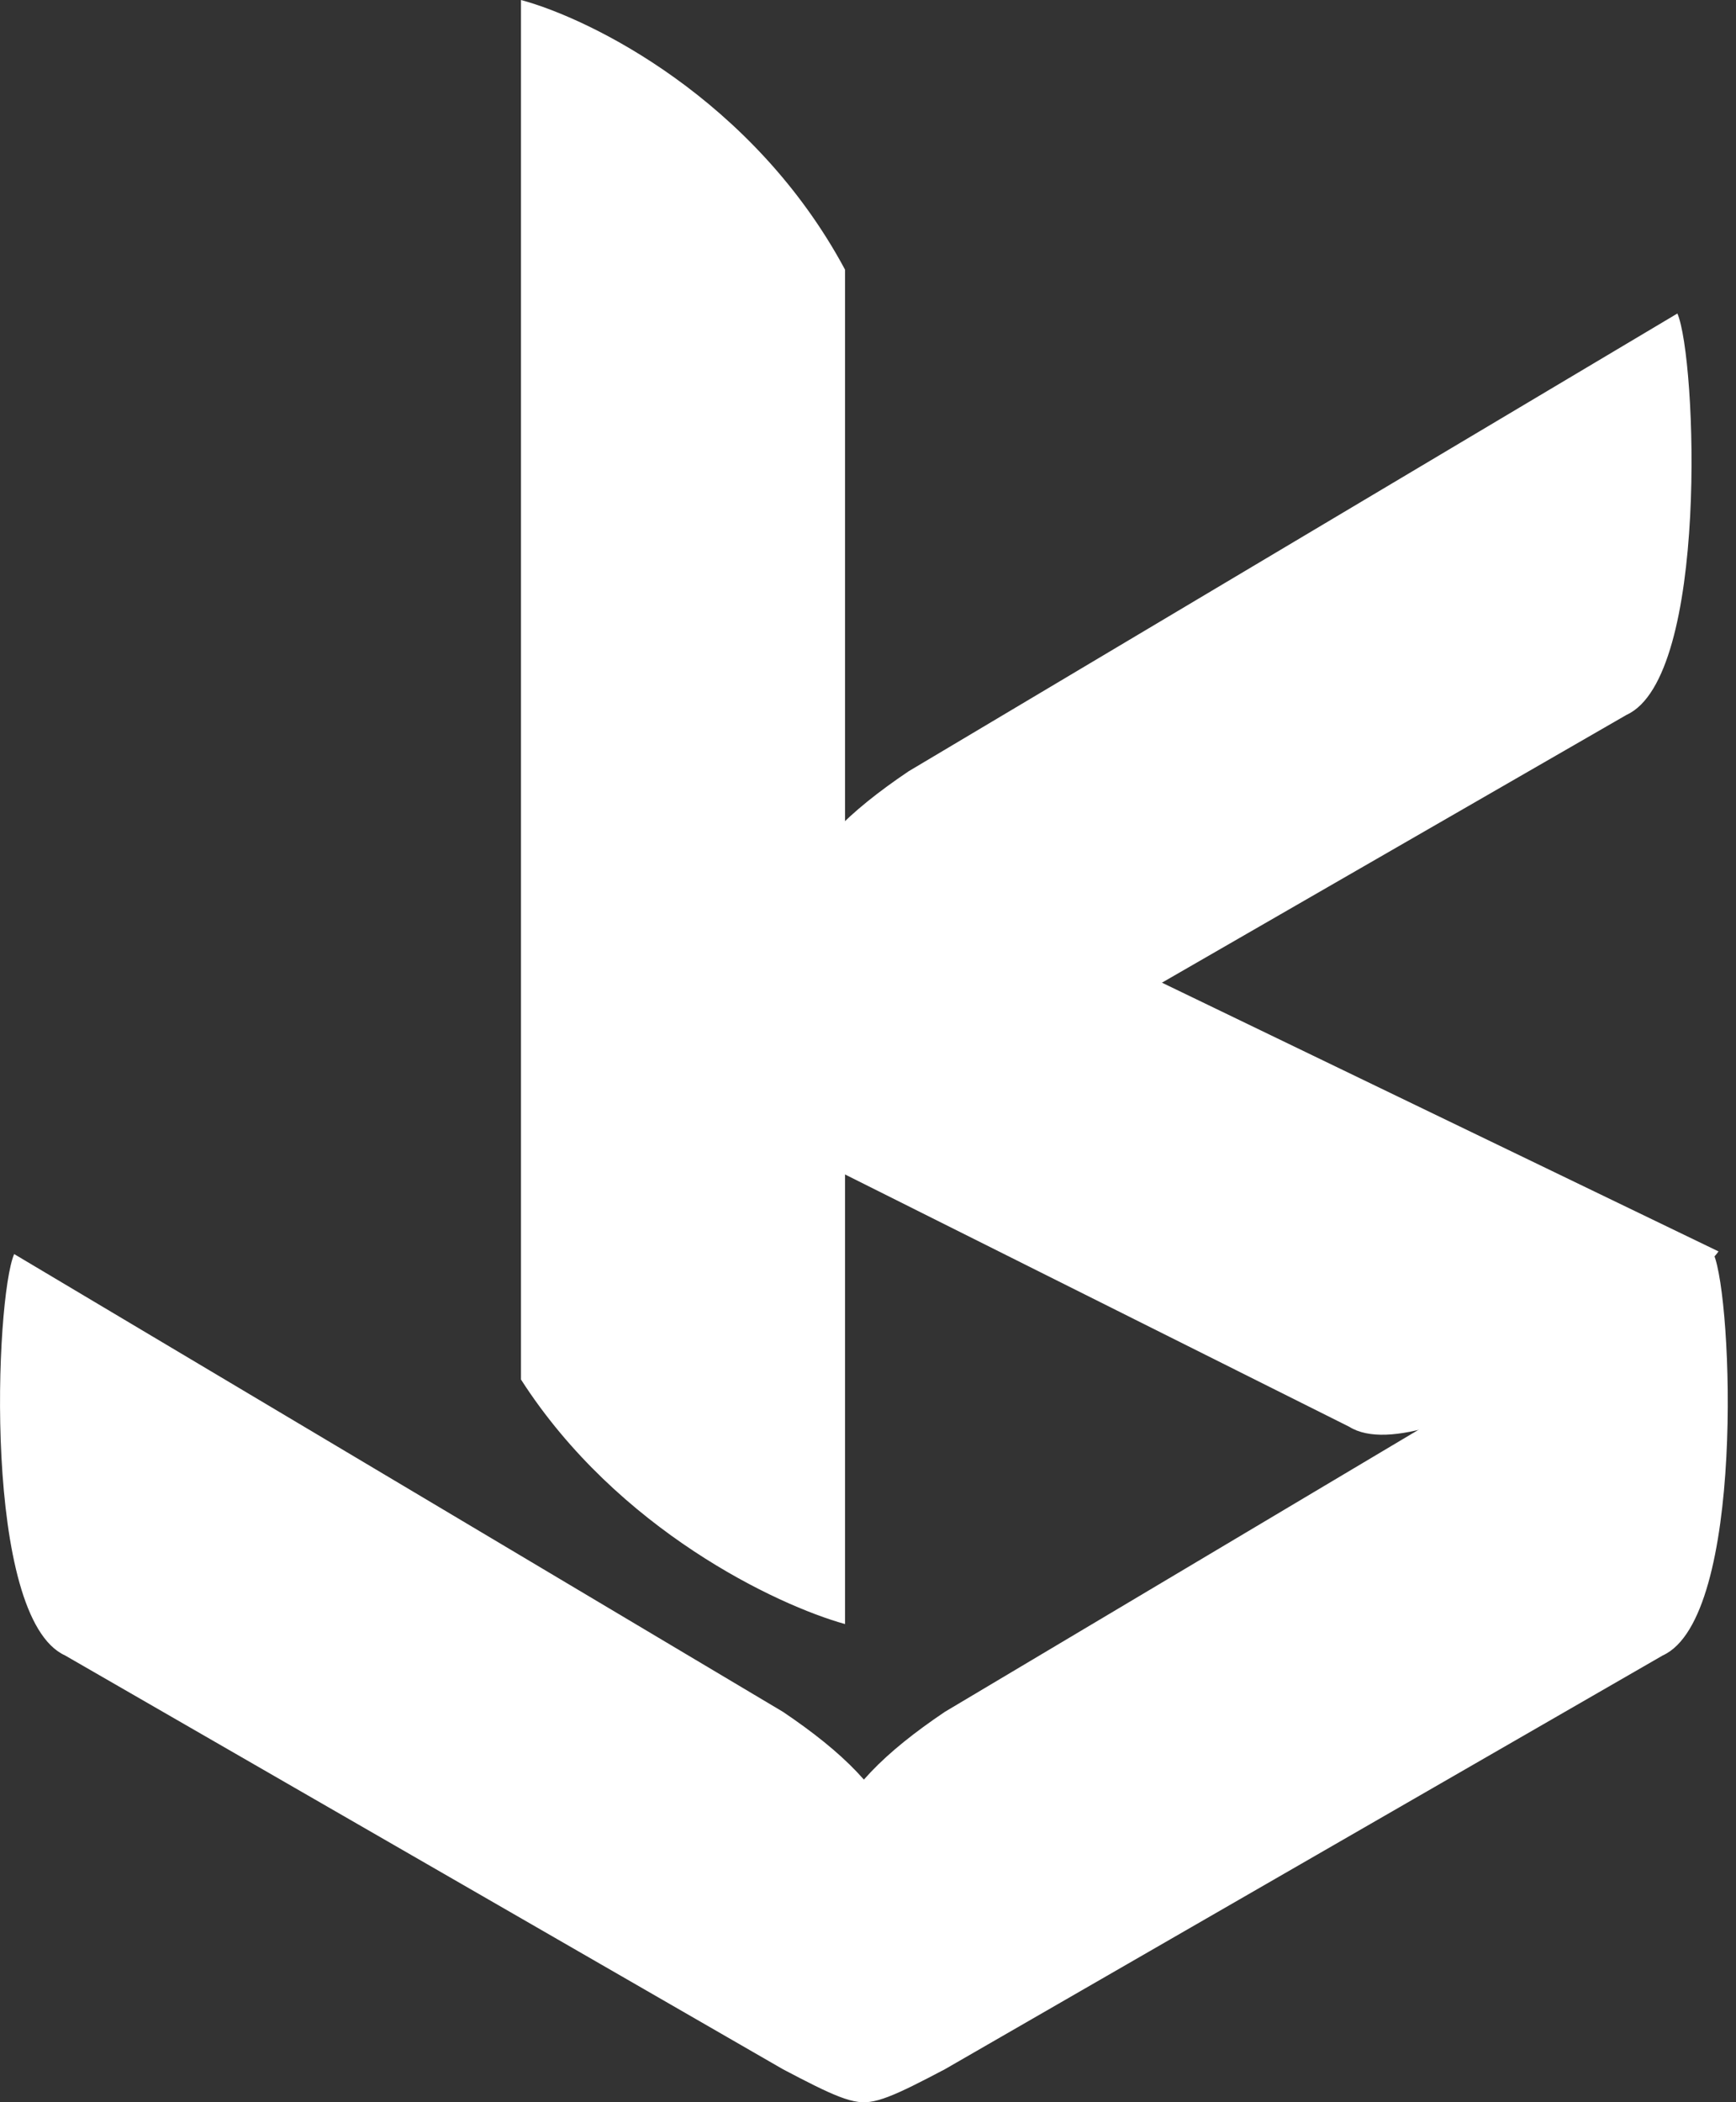
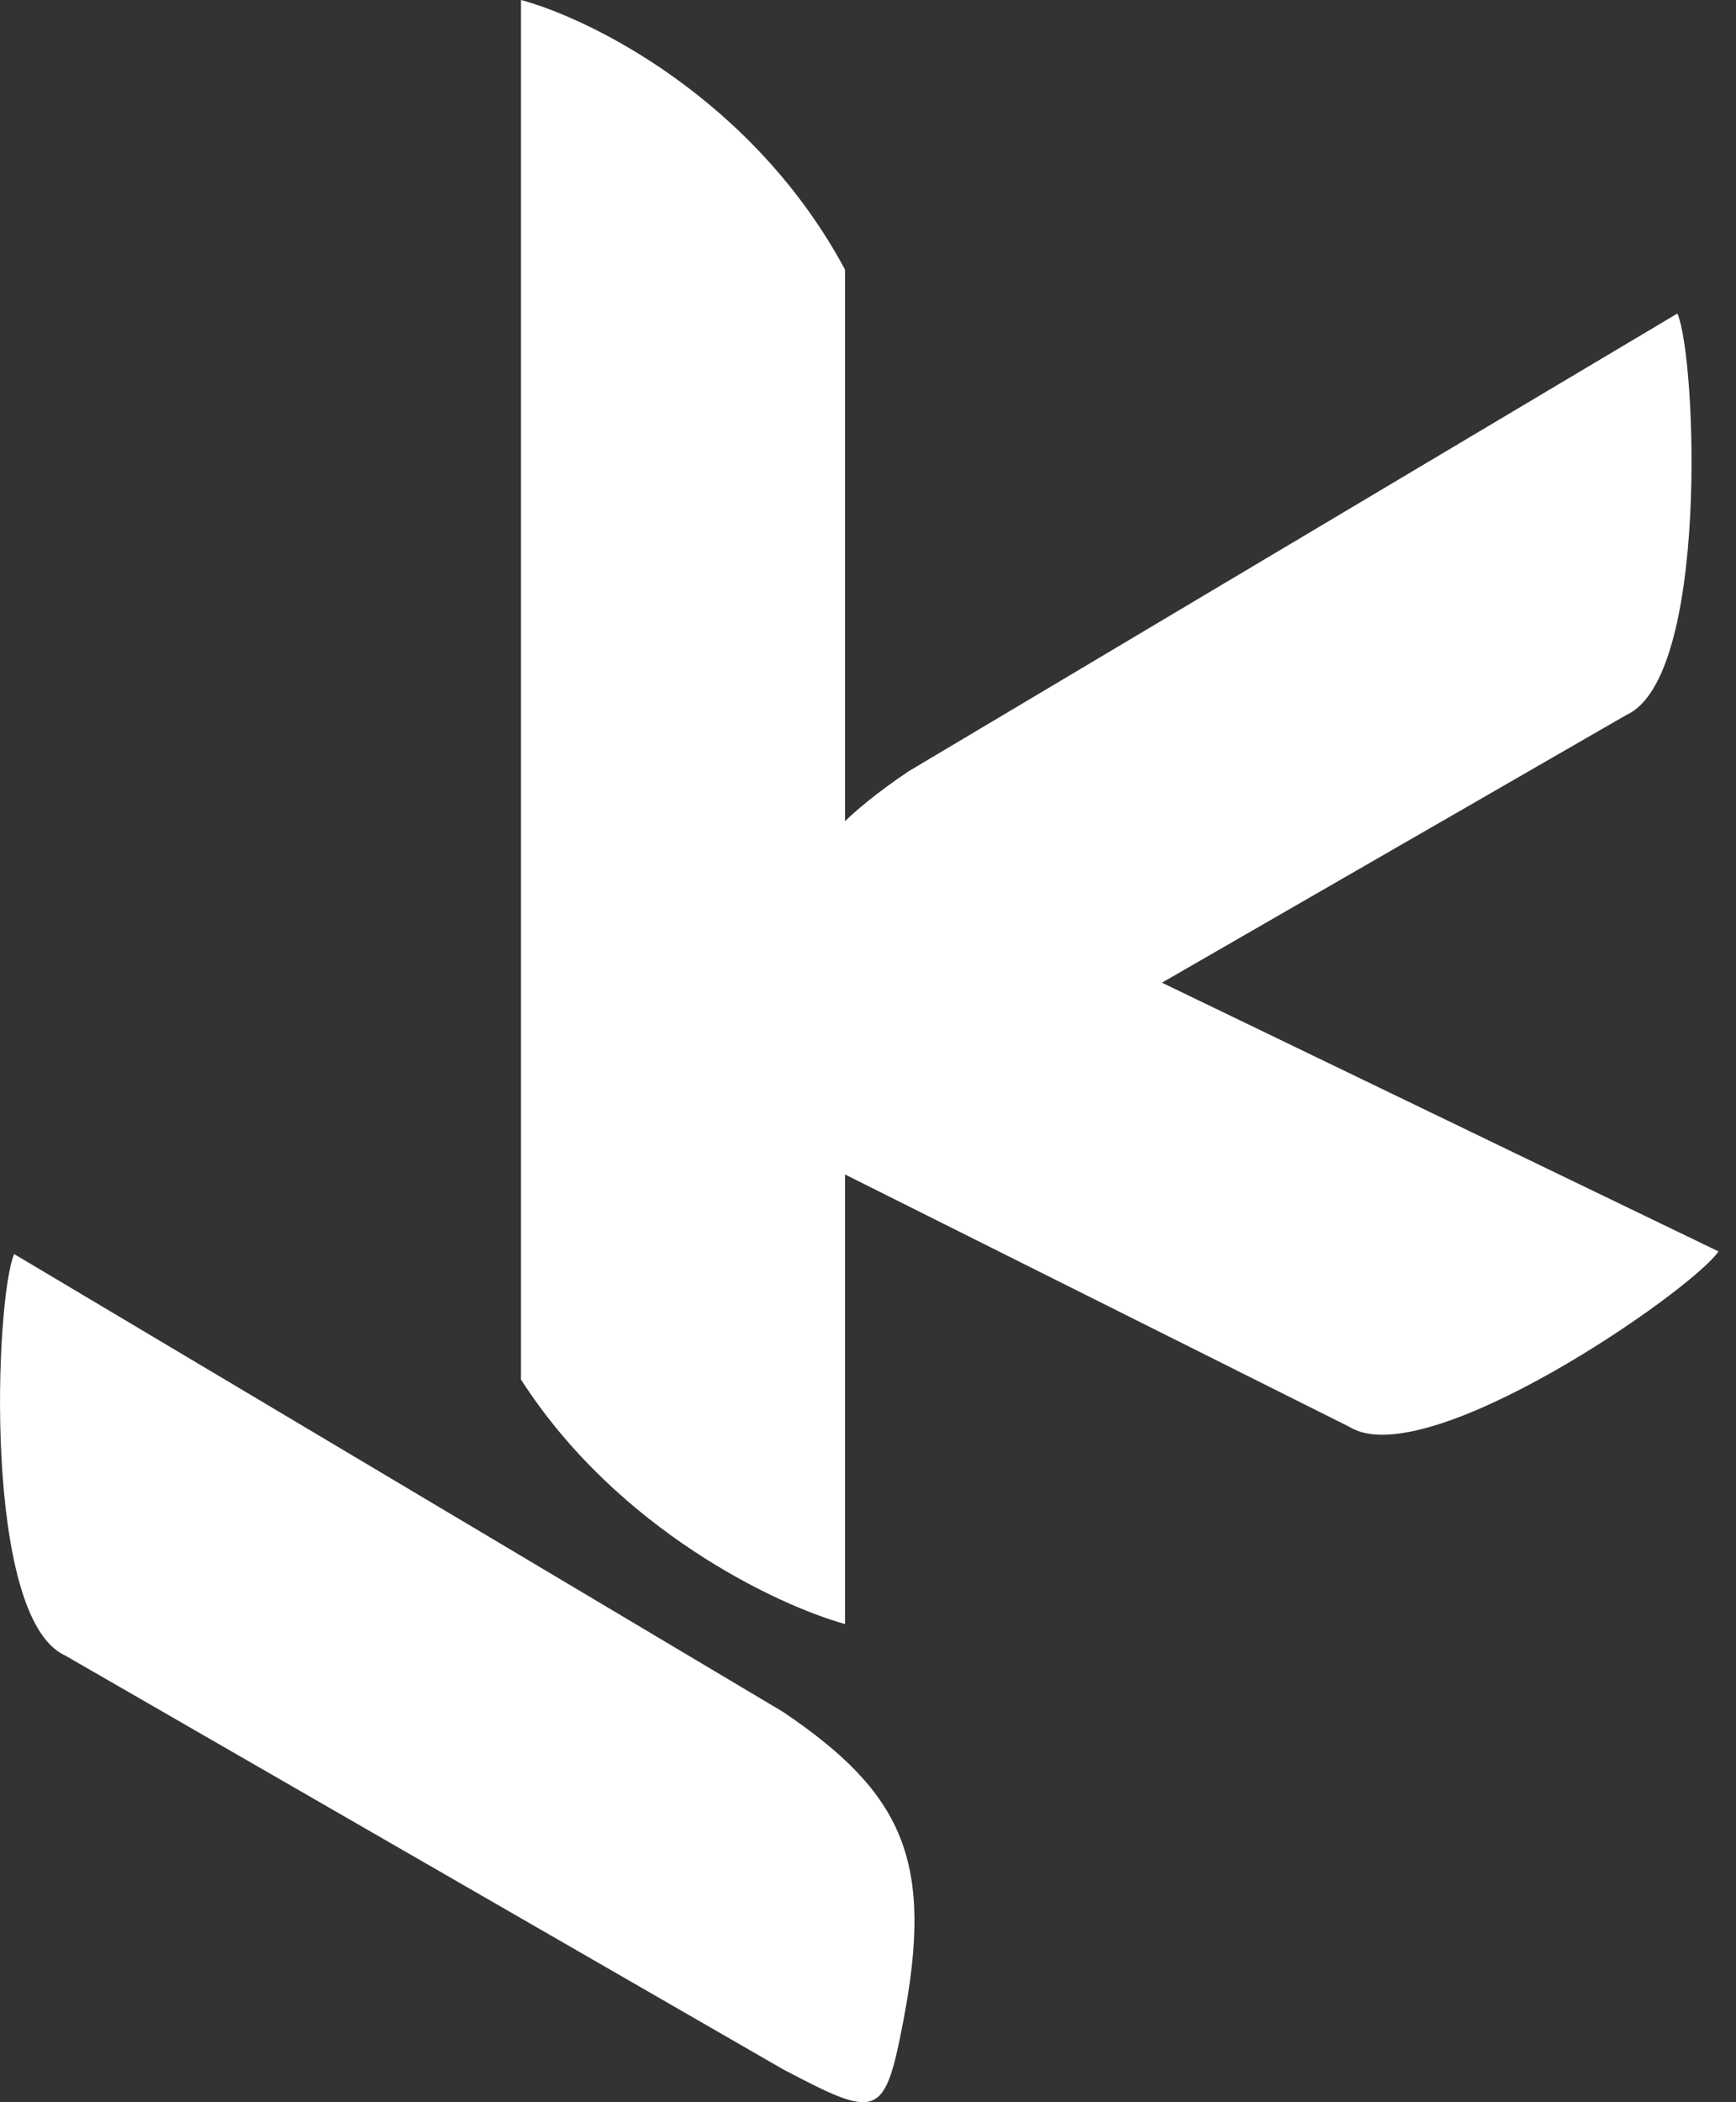
<svg xmlns="http://www.w3.org/2000/svg" width="38" height="46" viewBox="0 0 38 46" fill="none">
  <rect x="0" y="0" width="38" height="46" fill="#333333" stroke="none" />
  <path d="M17.139 37.458L0.31 27.441C-0.107 28.402 -0.386 35.4 1.423 36.223L17.139 45.279C19.225 46.376 19.364 46.376 19.781 44.181C20.437 40.728 19.781 39.241 17.139 37.458Z" fill="white" />
  <path d="M19.962 18.861L37.617 27.383C37.025 28.249 31.215 32.273 29.534 31.22L13.301 23.1C11.235 21.966 11.159 21.85 12.803 20.314C15.388 17.899 17.011 17.637 19.962 18.861Z" fill="white" />
  <path d="M19.889 16.877L36.717 6.86C37.135 7.821 37.413 14.819 35.605 15.642L19.889 24.698C17.802 25.795 17.663 25.795 17.246 23.6C16.59 20.148 17.246 18.66 19.889 16.877Z" fill="white" />
-   <path d="M20.682 37.458L37.51 27.441C37.928 28.402 38.206 35.4 36.398 36.223L20.682 45.279C18.596 46.376 18.456 46.376 18.039 44.181C17.383 40.728 18.039 39.241 20.682 37.458Z" fill="white" />
-   <path d="M18.497 5.9C16.495 2.168 12.934 0.412 11.404 0V30.186C13.518 33.479 17.014 35.126 18.497 35.537V5.9Z" fill="white" />
+   <path d="M18.497 5.9C16.495 2.168 12.934 0.412 11.404 0V30.186C13.518 33.479 17.014 35.126 18.497 35.537V5.9" fill="white" />
</svg>